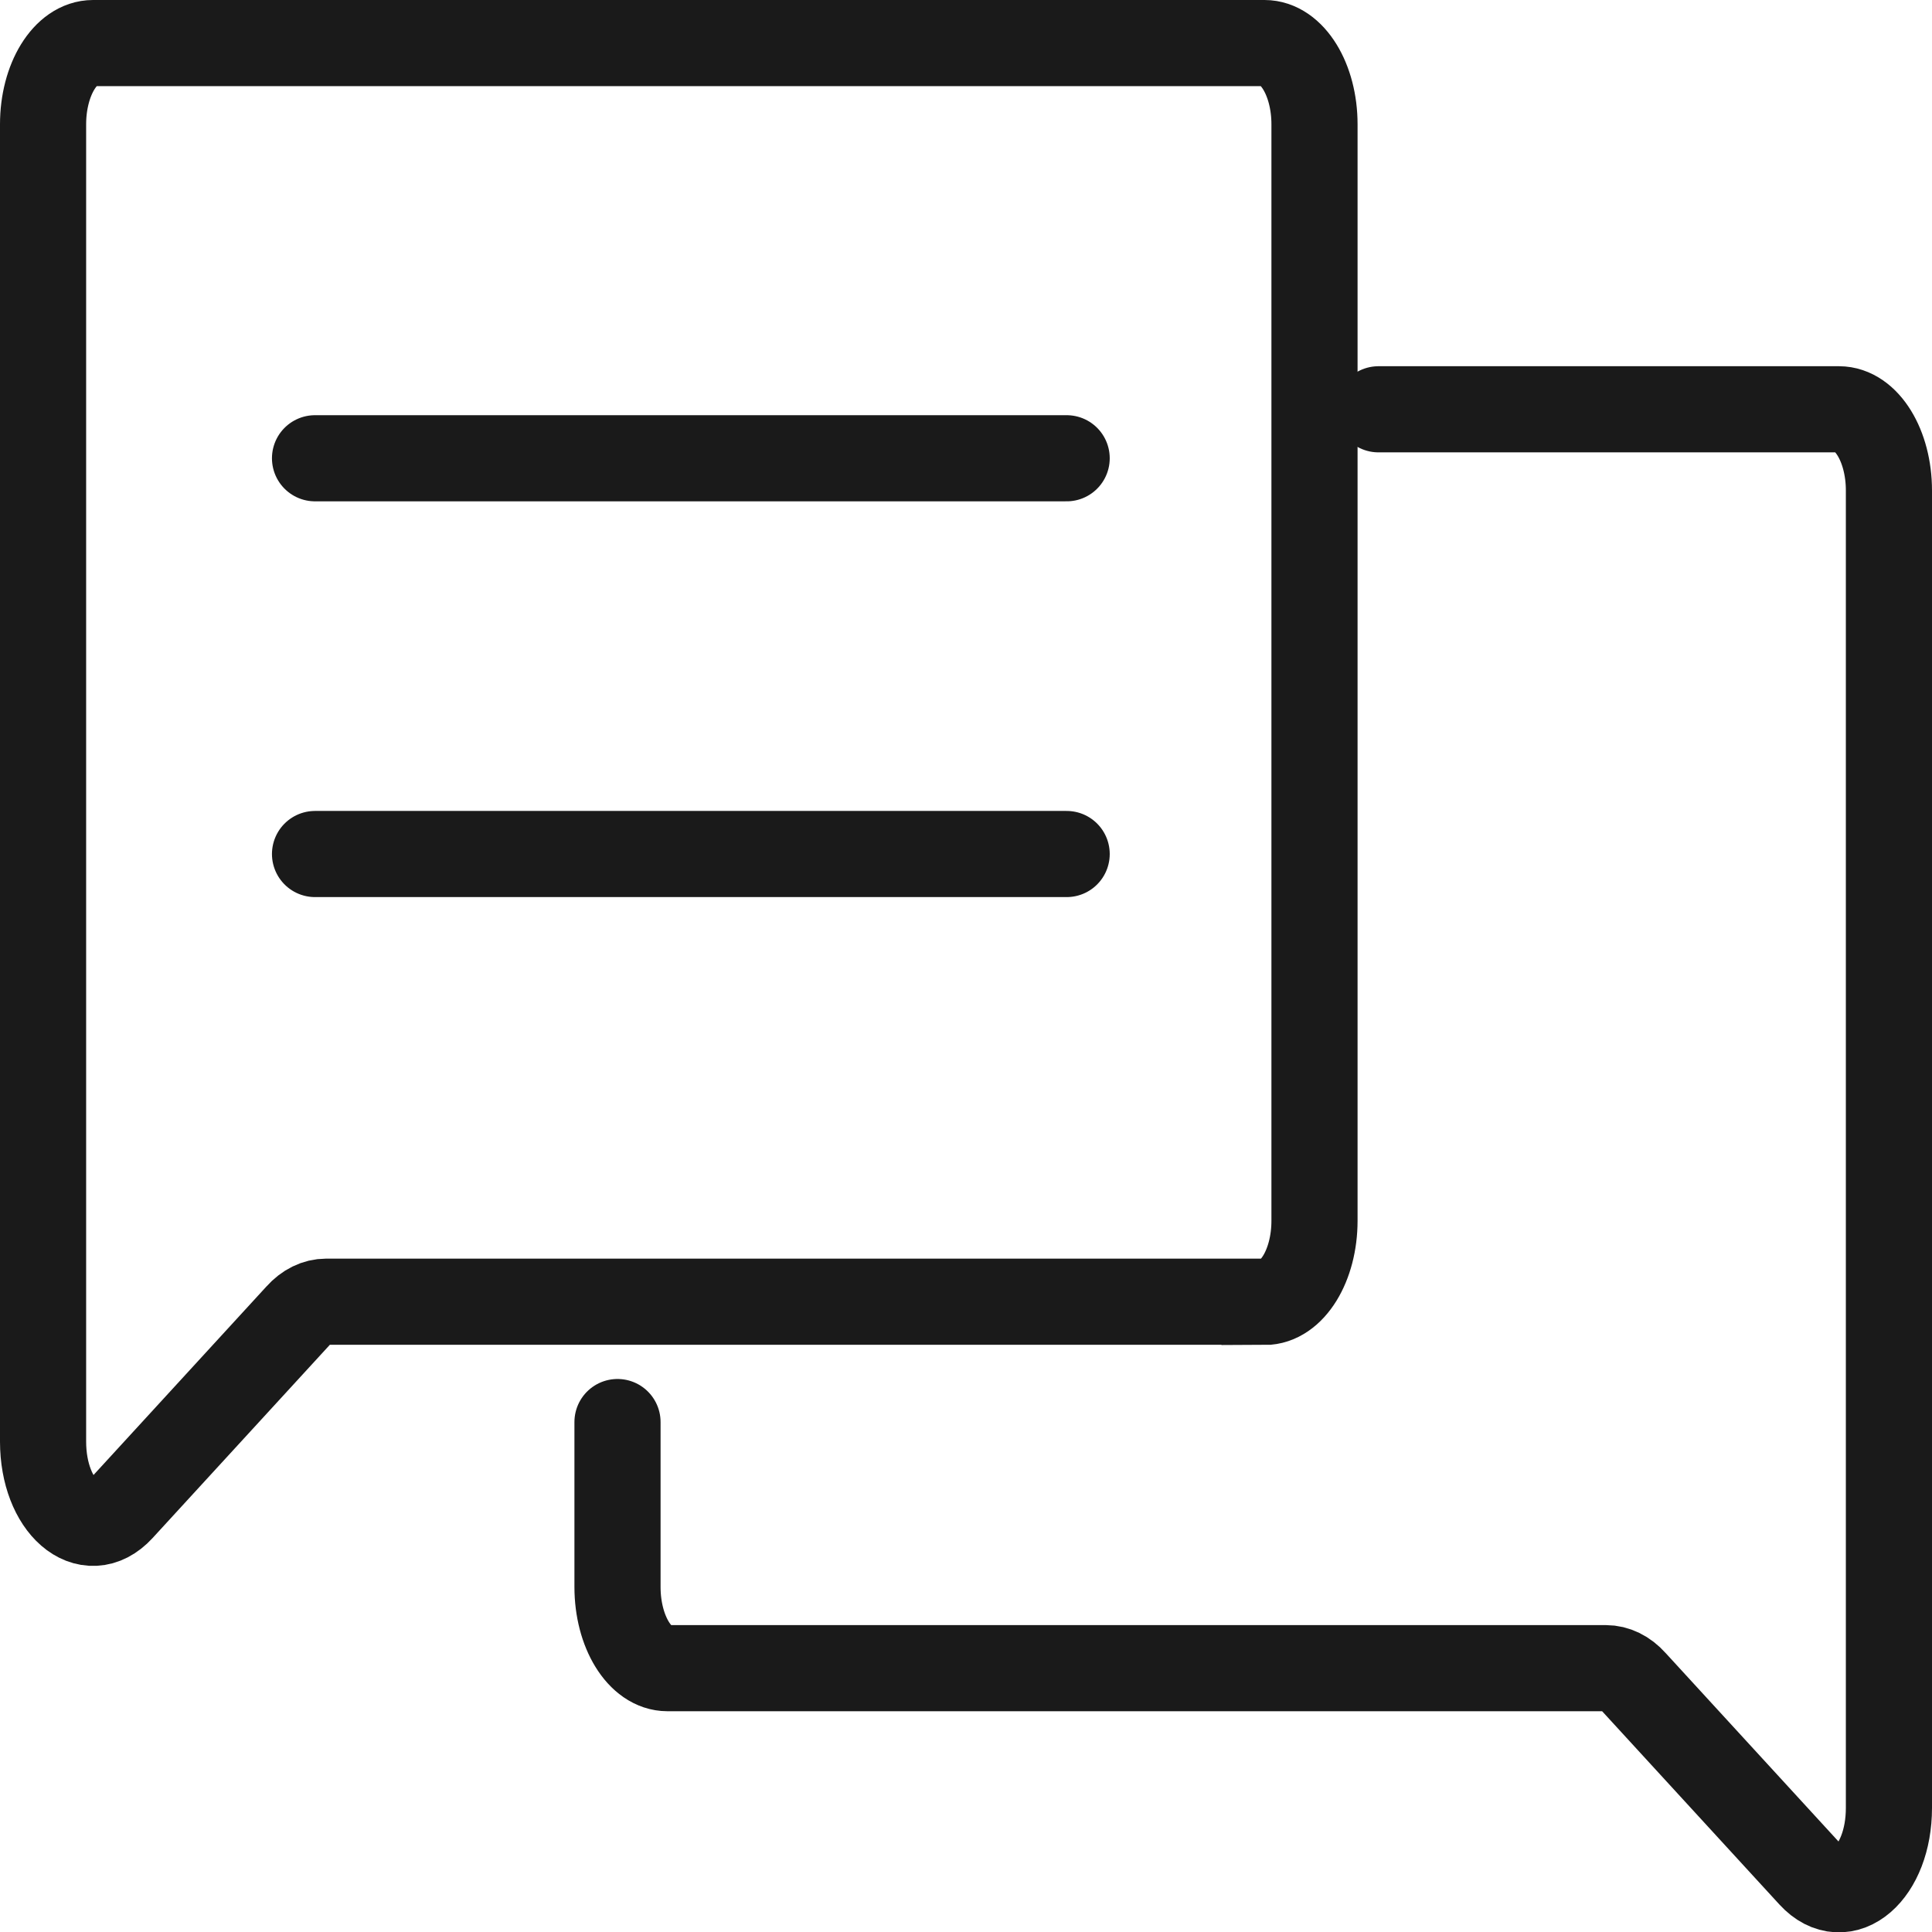
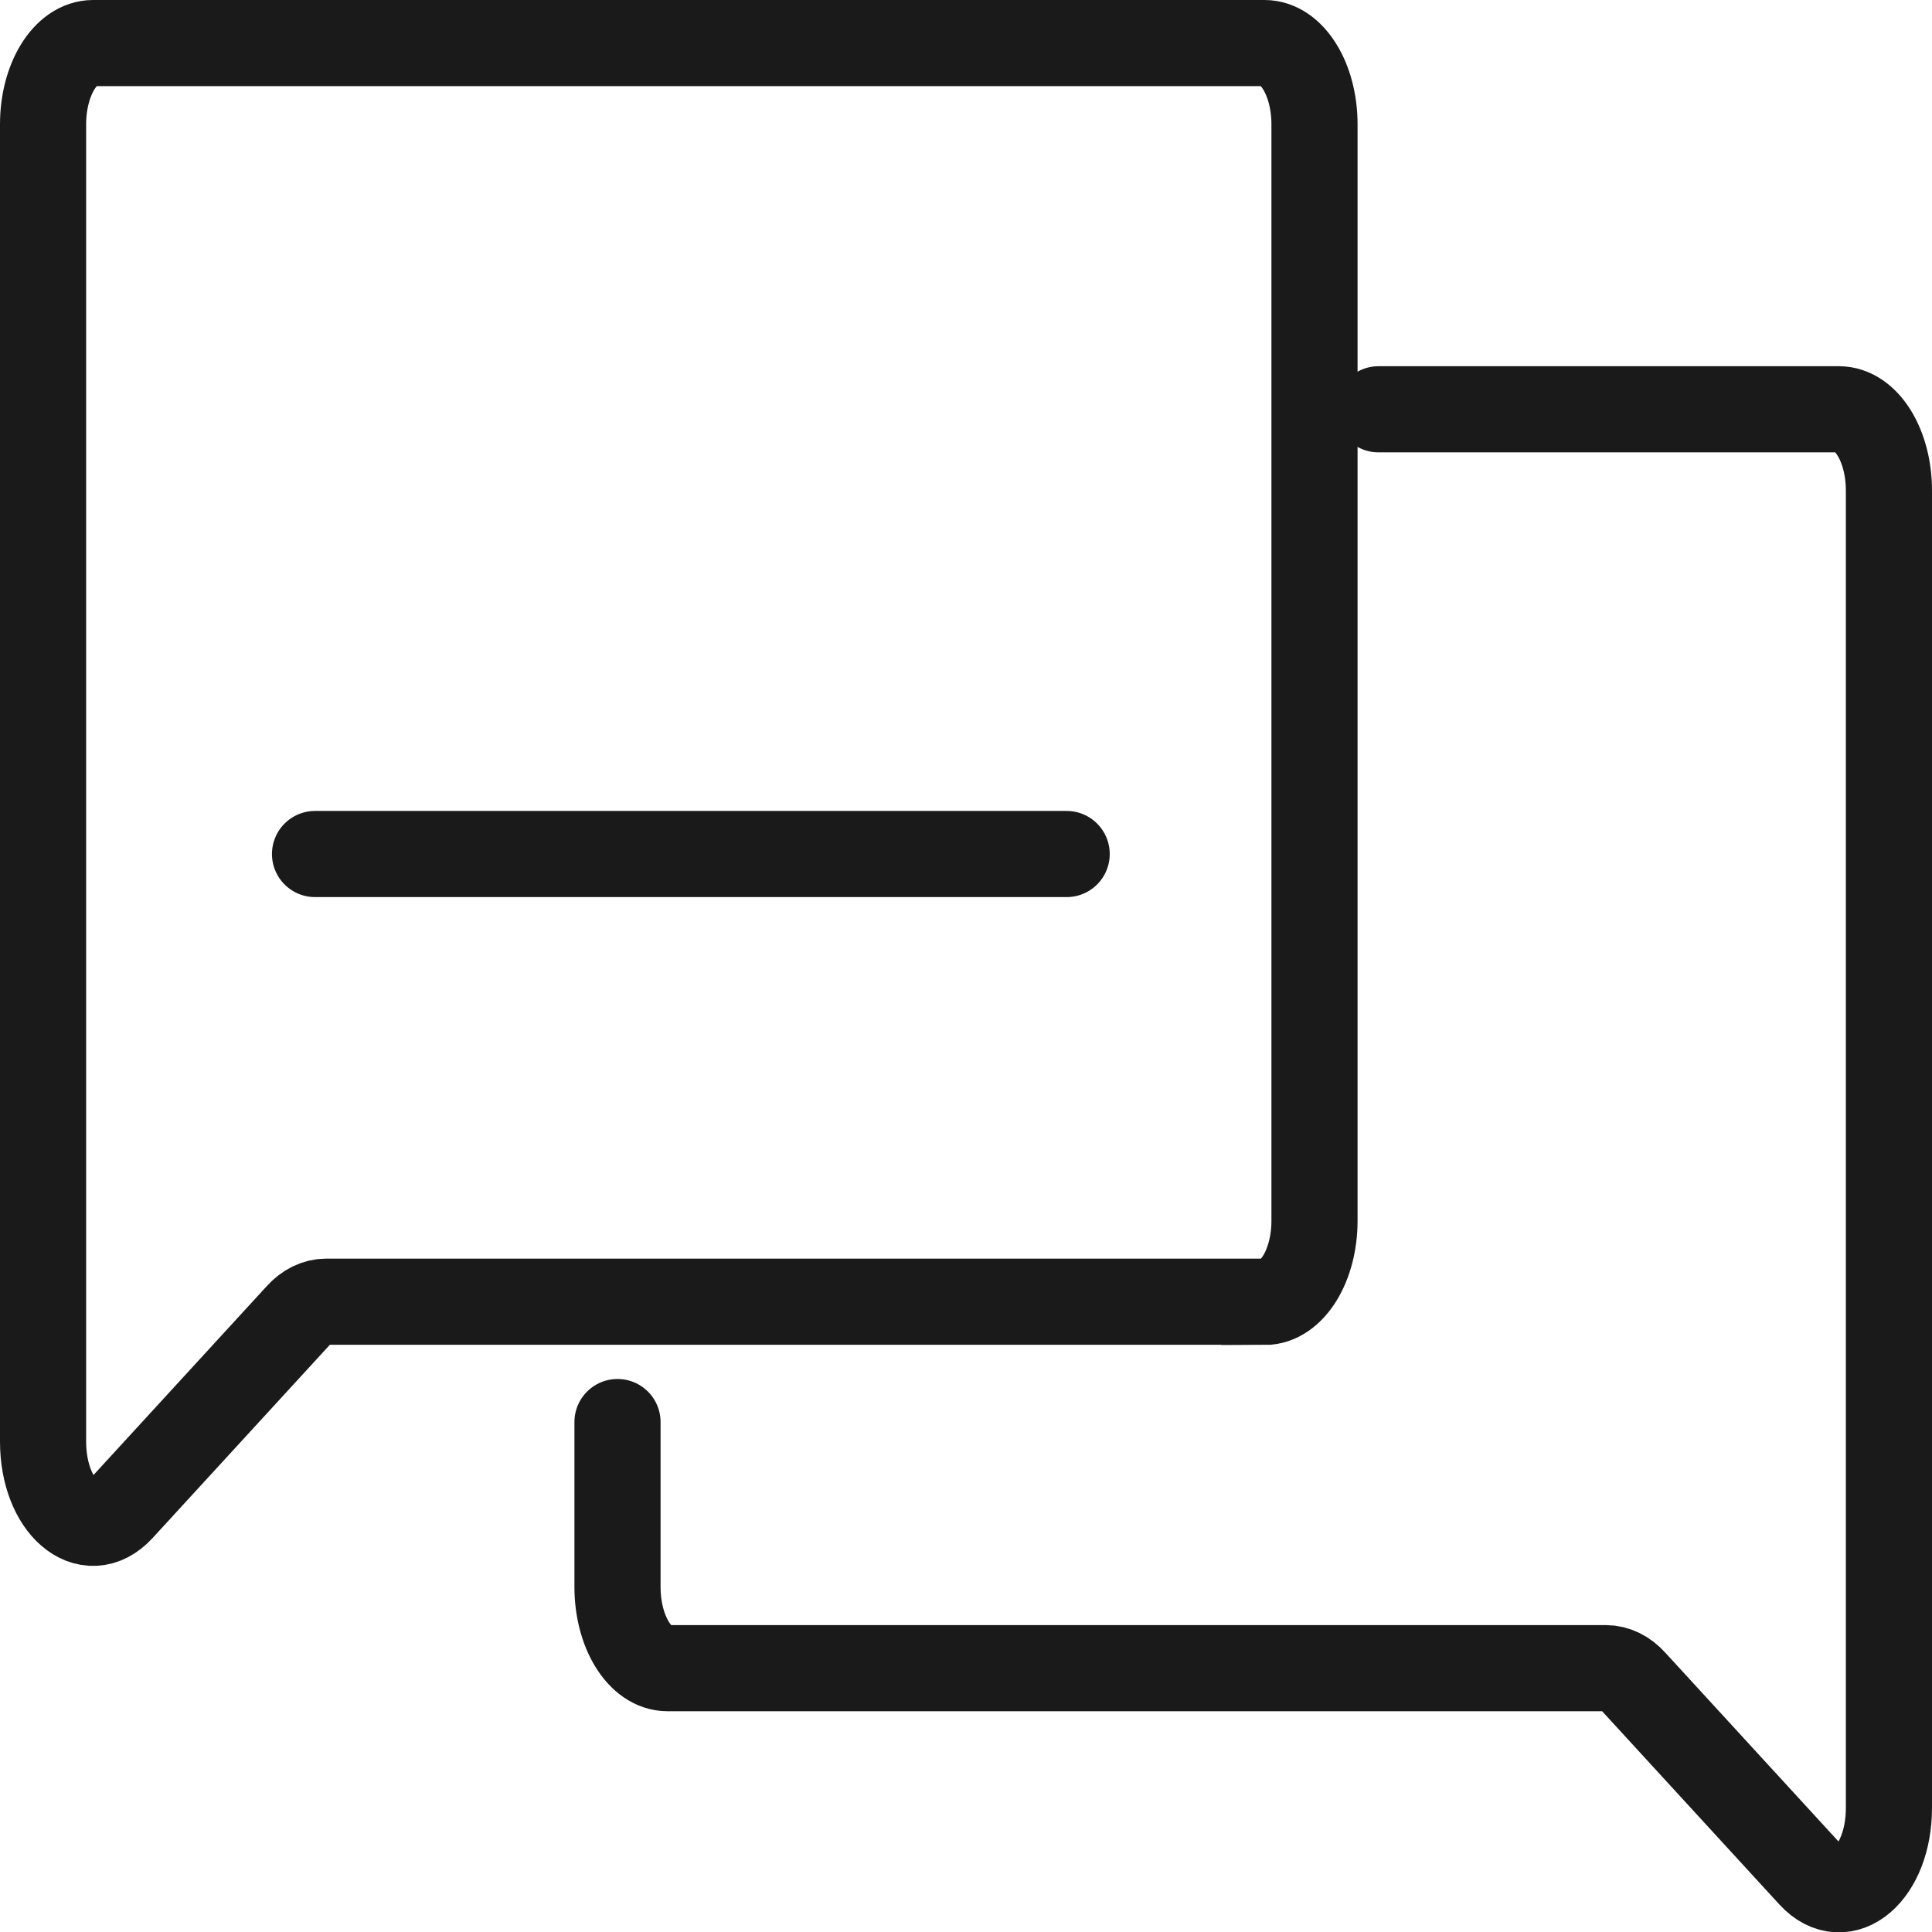
<svg xmlns="http://www.w3.org/2000/svg" id="Camada_2" viewBox="0 0 78.5 78.5">
  <defs>
    <style>      .cls-1 {        fill: none;        stroke: #1a1a1a;        stroke-linecap: round;        stroke-miterlimit: 10;        stroke-width: 3.5px;      }    </style>
  </defs>
  <g id="Camada_1-2" data-name="Camada_1">
    <g>
      <path class="cls-1" d="M51.38,52.89H13.25c-.4,0-.8.19-1.13.56l-7.21,7.86c-1.35,1.47-3.16-.1-3.16-2.74V5.05c0-1.82.91-3.3,2.03-3.3h47.6c1.12,0,2.03,1.48,2.03,3.3v44.55c0,1.82-.91,3.3-2.03,3.3Z" />
-       <line class="cls-1" x1="12.8" y1="18.62" x2="43.34" y2="18.62" />
      <line class="cls-1" x1="12.8" y1="34.7" x2="43.34" y2="34.7" />
      <path class="cls-1" d="M25.09,57.78v3.46s0,3.24,0,3.24c0,1.82.91,3.3,2.03,3.3h38.13c.4,0,.8.19,1.13.56l7.21,7.86c1.35,1.47,3.16-.1,3.16-2.74v-5.68s0-47.85,0-47.85c0-1.82-.91-3.3-2.03-3.3h-18.71" />
    </g>
  </g>
</svg>